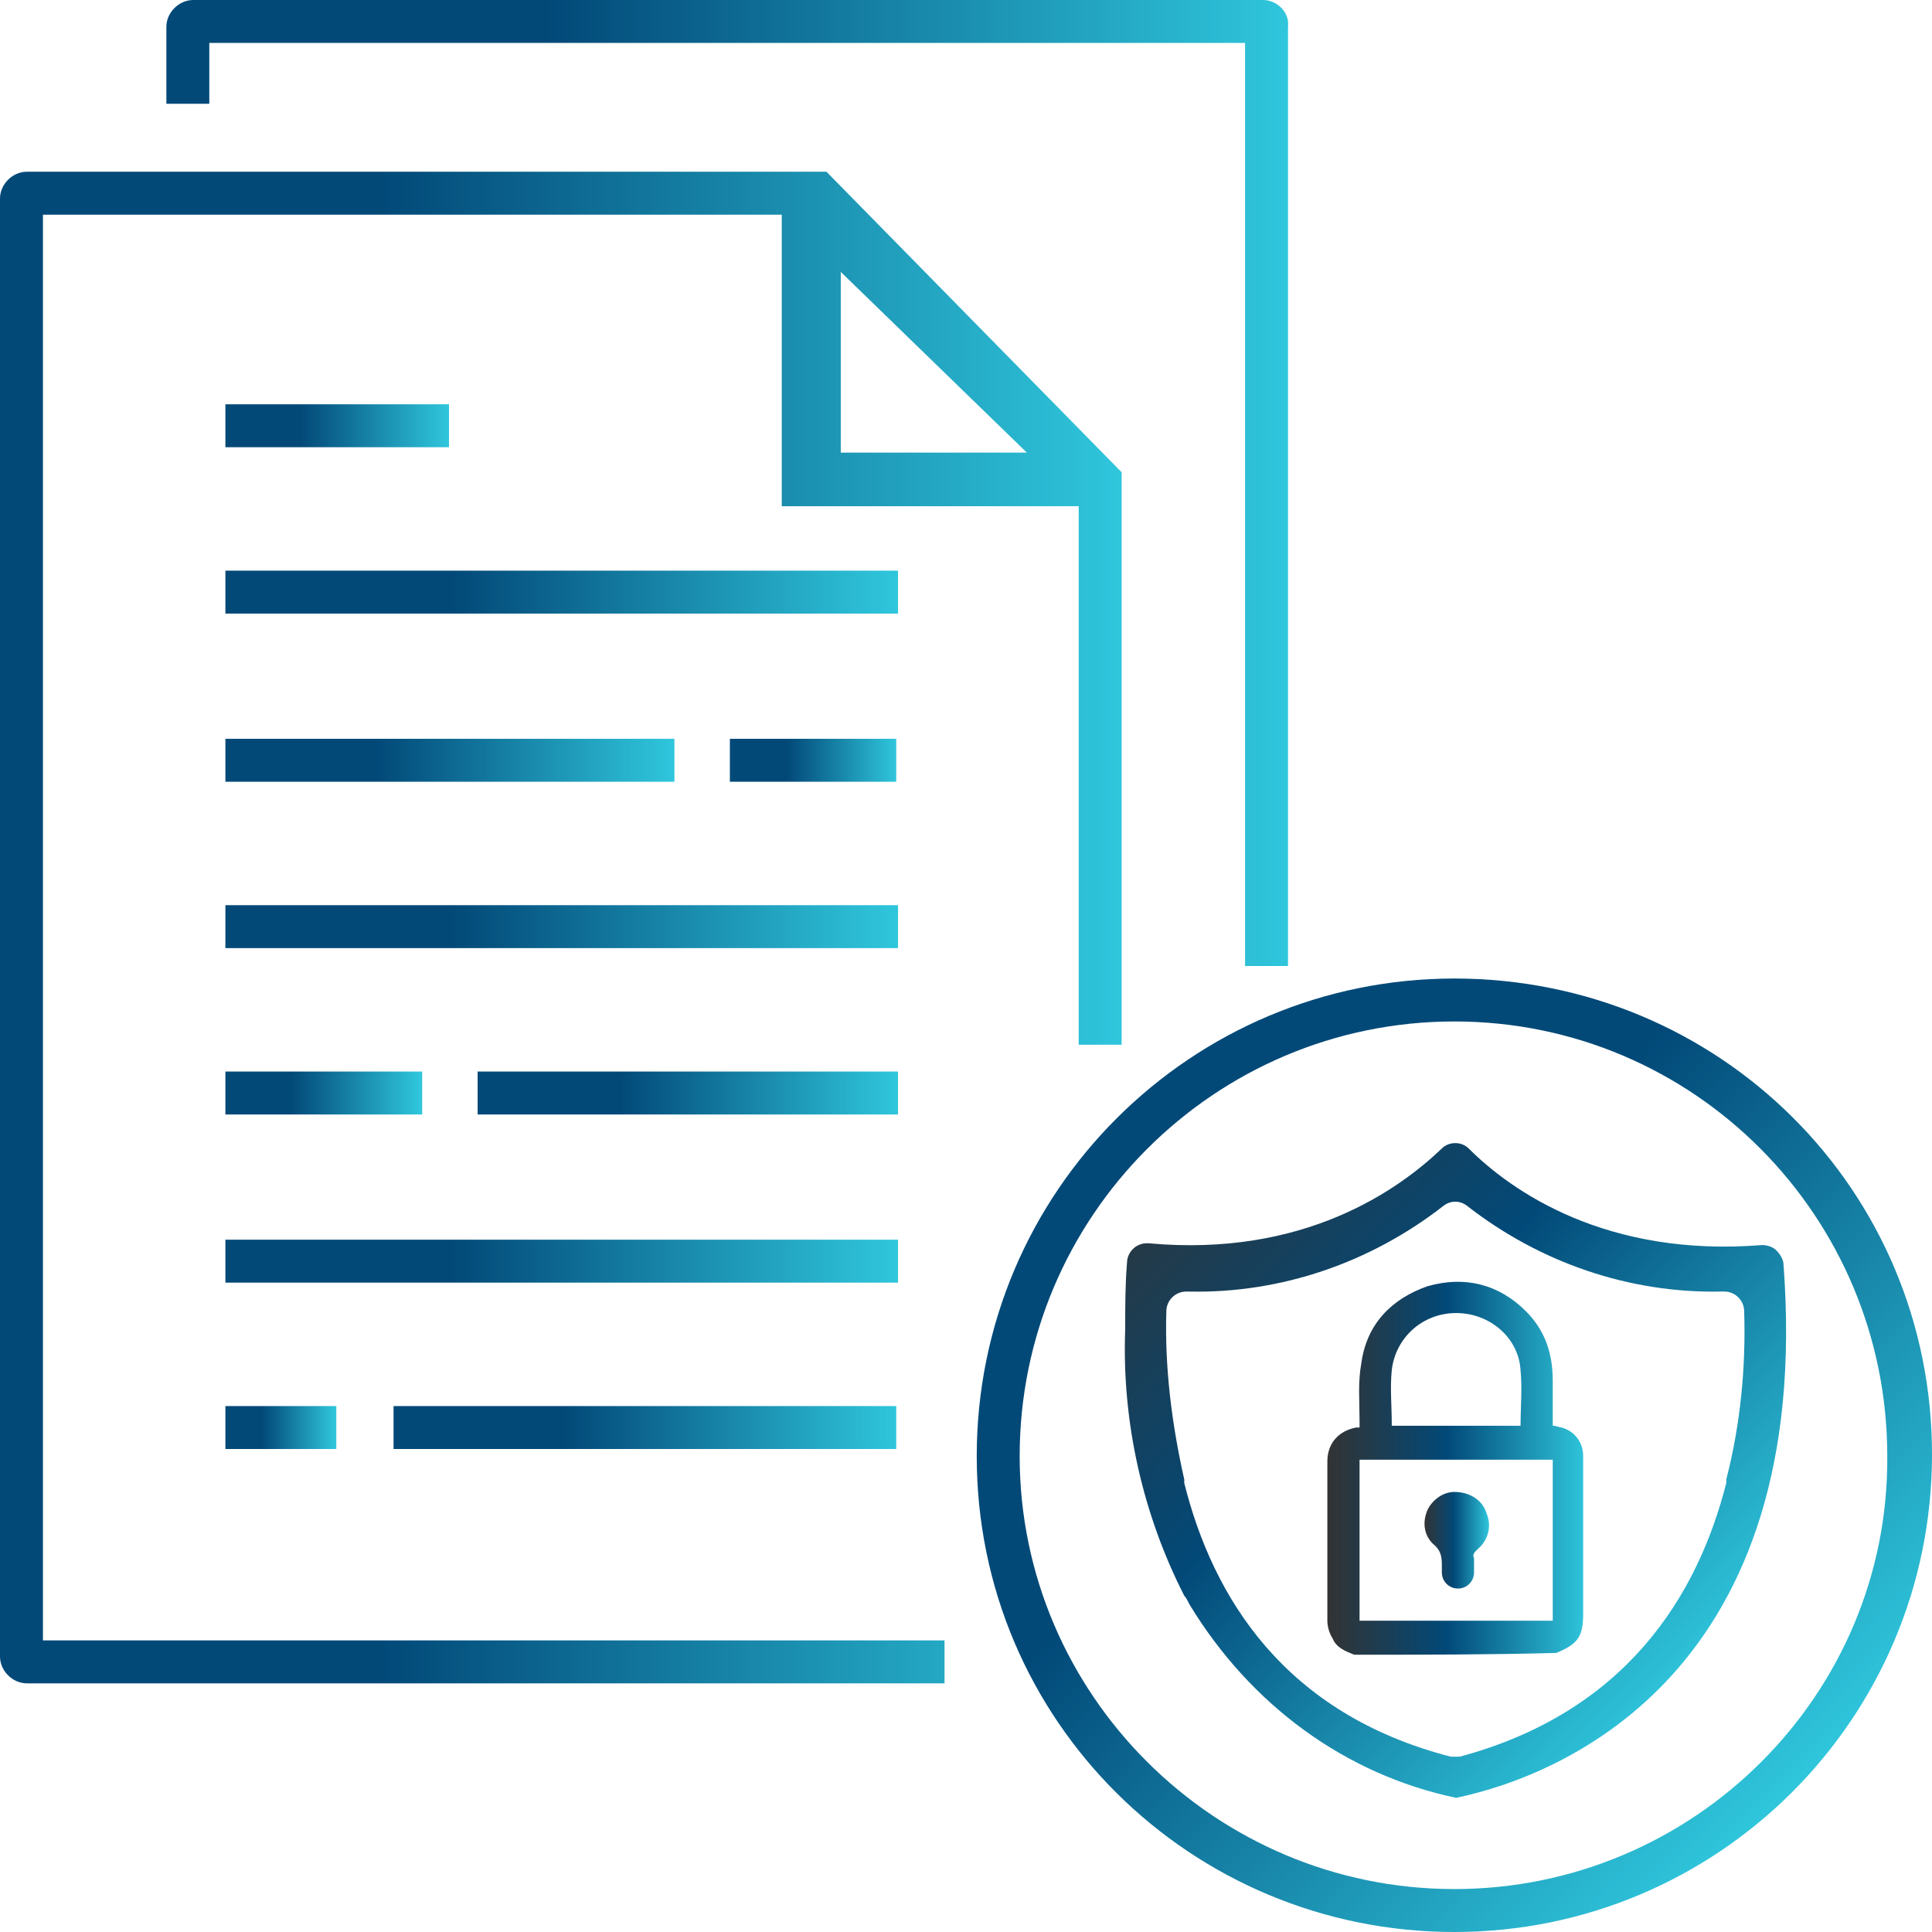
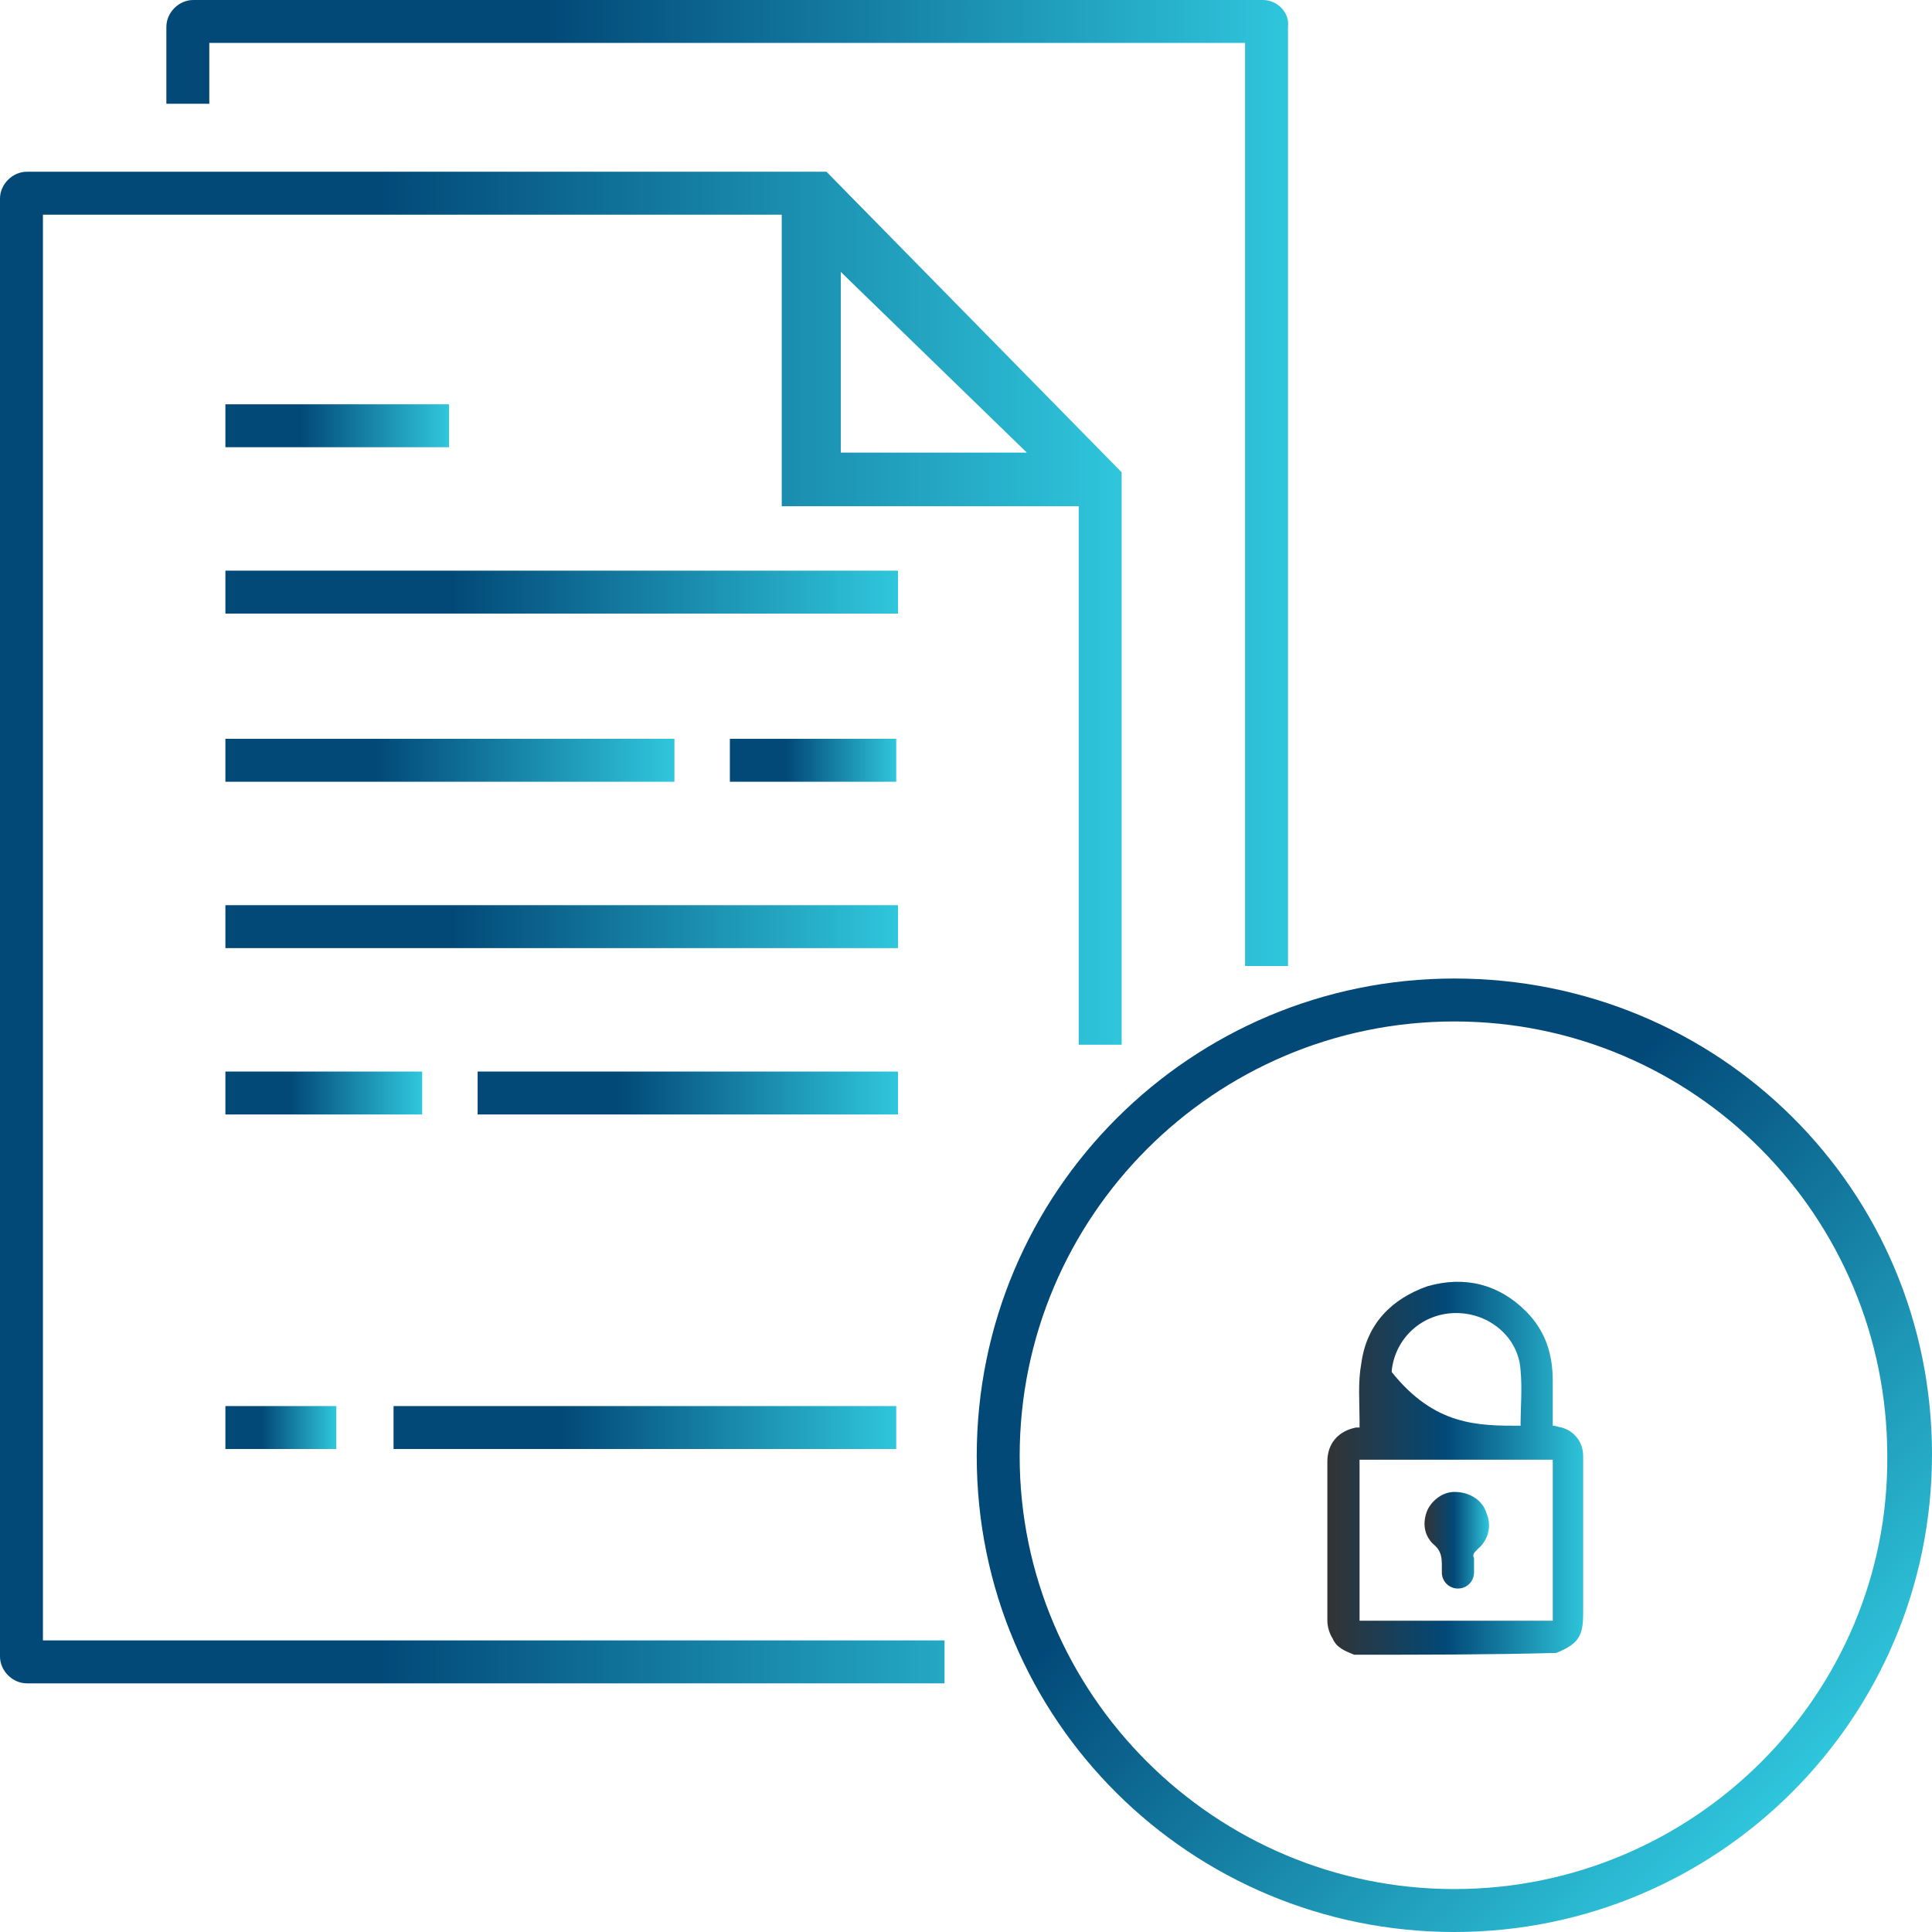
<svg xmlns="http://www.w3.org/2000/svg" version="1.1" id="Layer_1" x="0px" y="0px" viewBox="0 0 108 108" style="enable-background:new 0 0 108 108;" xml:space="preserve">
  <style type="text/css">
	.st0{fill-rule:evenodd;clip-rule:evenodd;fill:url(#SVGID_1_);}
	.st1{fill-rule:evenodd;clip-rule:evenodd;fill:url(#SVGID_00000031192328289471637170000014195427749507865008_);}
	.st2{fill-rule:evenodd;clip-rule:evenodd;fill:url(#SVGID_00000079480063875631003480000008356503295625288894_);}
	.st3{fill-rule:evenodd;clip-rule:evenodd;fill:url(#SVGID_00000152233557675859939240000014769114114219167915_);}
	.st4{fill-rule:evenodd;clip-rule:evenodd;fill:url(#SVGID_00000074442170293191957970000006235116247624596100_);}
	.st5{fill-rule:evenodd;clip-rule:evenodd;fill:url(#SVGID_00000106124449168186195030000005497987104355632565_);}
	.st6{fill-rule:evenodd;clip-rule:evenodd;fill:url(#SVGID_00000069394055292709895220000010468350587906778771_);}
	.st7{fill-rule:evenodd;clip-rule:evenodd;fill:url(#SVGID_00000031928915784195593970000012913084780070878374_);}
	.st8{fill-rule:evenodd;clip-rule:evenodd;fill:url(#SVGID_00000147179434308280484380000017275954433542910083_);}
	.st9{fill-rule:evenodd;clip-rule:evenodd;fill:url(#SVGID_00000031192369560539978500000005115733093295693993_);}
	.st10{fill-rule:evenodd;clip-rule:evenodd;fill:url(#SVGID_00000080885264840053115580000010186942371964780711_);}
	.st11{fill-rule:evenodd;clip-rule:evenodd;fill:url(#SVGID_00000054976177080665715810000007329970800146876308_);}
	.st12{fill-rule:evenodd;clip-rule:evenodd;fill:url(#SVGID_00000127029083636051389560000008015768243397101239_);}
	.st13{fill-rule:evenodd;clip-rule:evenodd;fill:url(#SVGID_00000142164700148906243270000013499986657057822909_);}
	.st14{fill:url(#SVGID_00000051369315698841289410000012299503847551675818_);}
	.st15{fill:url(#SVGID_00000156552489968140358710000011247798737217703313_);}
</style>
  <linearGradient id="SVGID_1_" gradientUnits="userSpaceOnUse" x1="9.328" y1="26.988" x2="72.055" y2="26.988">
    <stop offset="0.339" style="stop-color:#024978" />
    <stop offset="1" style="stop-color:#2FC6DC" />
  </linearGradient>
  <path class="st0" d="M70.6,0H10.8C10,0,9.3,0.7,9.3,1.5v4.3h2.4V2.4h57.9V54l2.4,0V1.5C72.1,0.7,71.4,0,70.6,0z" />
  <linearGradient id="SVGID_00000098923004002892462500000012067613804122801334_" gradientUnits="userSpaceOnUse" x1="62.474" y1="62.474" x2="100.189" y2="100.189">
    <stop offset="0.339" style="stop-color:#024978" />
    <stop offset="1" style="stop-color:#2FC6DC" />
  </linearGradient>
  <path style="fill-rule:evenodd;clip-rule:evenodd;fill:url(#SVGID_00000098923004002892462500000012067613804122801334_);" d="  M81.3,54.7c-14.7,0-26.7,11.9-26.7,26.7S66.6,108,81.3,108c14.7,0,26.7-11.9,26.7-26.7S96.1,54.7,81.3,54.7z M81.3,105.6  c-13.4,0-24.3-10.9-24.3-24.2c0-13.4,10.9-24.3,24.3-24.3s24.2,10.9,24.2,24.3C105.6,94.7,94.7,105.6,81.3,105.6z" />
  <g>
    <linearGradient id="SVGID_00000016769889366416865100000017553297997116706961_" gradientUnits="userSpaceOnUse" x1="12.553" y1="23.796" x2="25.071" y2="23.796">
      <stop offset="0.339" style="stop-color:#024978" />
      <stop offset="1" style="stop-color:#2FC6DC" />
    </linearGradient>
    <rect x="12.6" y="22.6" style="fill-rule:evenodd;clip-rule:evenodd;fill:url(#SVGID_00000016769889366416865100000017553297997116706961_);" width="12.5" height="2.4" />
    <linearGradient id="SVGID_00000167360643308755764970000011894968852233128378_" gradientUnits="userSpaceOnUse" x1="12.553" y1="33.13" x2="50.125" y2="33.13">
      <stop offset="0.339" style="stop-color:#024978" />
      <stop offset="1" style="stop-color:#2FC6DC" />
    </linearGradient>
    <rect x="12.6" y="31.9" style="fill-rule:evenodd;clip-rule:evenodd;fill:url(#SVGID_00000167360643308755764970000011894968852233128378_);" width="37.6" height="2.4" />
    <g>
      <linearGradient id="SVGID_00000037652202077600906060000015090457592003894940_" gradientUnits="userSpaceOnUse" x1="12.553" y1="42.463" x2="37.636" y2="42.463">
        <stop offset="0.339" style="stop-color:#024978" />
        <stop offset="1" style="stop-color:#2FC6DC" />
      </linearGradient>
      <rect x="12.6" y="41.3" style="fill-rule:evenodd;clip-rule:evenodd;fill:url(#SVGID_00000037652202077600906060000015090457592003894940_);" width="25.1" height="2.4" />
      <linearGradient id="SVGID_00000091721854376734280820000015062674807359750805_" gradientUnits="userSpaceOnUse" x1="40.846" y1="42.463" x2="50.125" y2="42.463">
        <stop offset="0.339" style="stop-color:#024978" />
        <stop offset="1" style="stop-color:#2FC6DC" />
      </linearGradient>
      <rect x="40.8" y="41.3" style="fill-rule:evenodd;clip-rule:evenodd;fill:url(#SVGID_00000091721854376734280820000015062674807359750805_);" width="9.3" height="2.4" />
    </g>
    <g>
      <linearGradient id="SVGID_00000030486139987226371500000011086198545139618181_" gradientUnits="userSpaceOnUse" x1="12.553" y1="61.13" x2="23.516" y2="61.13">
        <stop offset="0.339" style="stop-color:#024978" />
        <stop offset="1" style="stop-color:#2FC6DC" />
      </linearGradient>
      <rect x="12.6" y="59.9" style="fill-rule:evenodd;clip-rule:evenodd;fill:url(#SVGID_00000030486139987226371500000011086198545139618181_);" width="11" height="2.4" />
      <linearGradient id="SVGID_00000077313834306488058460000016944616656414155455_" gradientUnits="userSpaceOnUse" x1="26.663" y1="61.13" x2="50.125" y2="61.13">
        <stop offset="0.339" style="stop-color:#024978" />
        <stop offset="1" style="stop-color:#2FC6DC" />
      </linearGradient>
      <rect x="26.7" y="59.9" style="fill-rule:evenodd;clip-rule:evenodd;fill:url(#SVGID_00000077313834306488058460000016944616656414155455_);" width="23.5" height="2.4" />
    </g>
    <g>
      <linearGradient id="SVGID_00000045603709970184912840000001166457106762620043_" gradientUnits="userSpaceOnUse" x1="12.553" y1="79.796" x2="18.754" y2="79.796">
        <stop offset="0.339" style="stop-color:#024978" />
        <stop offset="1" style="stop-color:#2FC6DC" />
      </linearGradient>
      <rect x="12.6" y="78.6" style="fill-rule:evenodd;clip-rule:evenodd;fill:url(#SVGID_00000045603709970184912840000001166457106762620043_);" width="6.2" height="2.4" />
      <linearGradient id="SVGID_00000047048147587296303400000005824559913083407797_" gradientUnits="userSpaceOnUse" x1="22.005" y1="79.796" x2="50.125" y2="79.796">
        <stop offset="0.339" style="stop-color:#024978" />
        <stop offset="1" style="stop-color:#2FC6DC" />
      </linearGradient>
      <rect x="22" y="78.6" style="fill-rule:evenodd;clip-rule:evenodd;fill:url(#SVGID_00000047048147587296303400000005824559913083407797_);" width="28.1" height="2.4" />
    </g>
    <linearGradient id="SVGID_00000005263111107778755220000008506893753399705238_" gradientUnits="userSpaceOnUse" x1="12.553" y1="51.796" x2="50.125" y2="51.796">
      <stop offset="0.339" style="stop-color:#024978" />
      <stop offset="1" style="stop-color:#2FC6DC" />
    </linearGradient>
    <rect x="12.6" y="50.6" style="fill-rule:evenodd;clip-rule:evenodd;fill:url(#SVGID_00000005263111107778755220000008506893753399705238_);" width="37.6" height="2.4" />
    <linearGradient id="SVGID_00000108270488997354765060000016237304205923255947_" gradientUnits="userSpaceOnUse" x1="12.553" y1="70.463" x2="50.125" y2="70.463">
      <stop offset="0.339" style="stop-color:#024978" />
      <stop offset="1" style="stop-color:#2FC6DC" />
    </linearGradient>
-     <rect x="12.6" y="69.3" style="fill-rule:evenodd;clip-rule:evenodd;fill:url(#SVGID_00000108270488997354765060000016237304205923255947_);" width="37.6" height="2.4" />
    <linearGradient id="SVGID_00000020385211209757826500000007698318277830010258_" gradientUnits="userSpaceOnUse" x1="0" y1="51.858" x2="62.727" y2="51.858">
      <stop offset="0.339" style="stop-color:#024978" />
      <stop offset="1" style="stop-color:#2FC6DC" />
    </linearGradient>
    <path style="fill-rule:evenodd;clip-rule:evenodd;fill:url(#SVGID_00000020385211209757826500000007698318277830010258_);" d="   M52.8,91.7H2.4V12h41.3v16.3h16.6v30.1h2.4v-32L46.2,9.6H1.5C0.7,9.6,0,10.3,0,11.1v81.5c0,0.8,0.7,1.5,1.5,1.5h51.3V91.7z    M47,15.2l10.4,10.1H47V15.2z" />
  </g>
  <linearGradient id="SVGID_00000129927087018543465320000014650926992222206399_" gradientUnits="userSpaceOnUse" x1="95.65" y1="92.769" x2="62.881" y2="61.227">
    <stop offset="8.000001e-05" style="stop-color:#2FC6DC" />
    <stop offset="0.54" style="stop-color:#024978" />
    <stop offset="1" style="stop-color:#333333" />
  </linearGradient>
-   <path style="fill-rule:evenodd;clip-rule:evenodd;fill:url(#SVGID_00000129927087018543465320000014650926992222206399_);" d="  M99.7,70.7c0-0.3-0.2-0.6-0.4-0.8c-0.2-0.2-0.5-0.3-0.8-0.3c-8.7,0.7-14-3-16.4-5.4c-0.4-0.4-1.1-0.4-1.5,0  c-2.4,2.3-7.7,6.1-16.4,5.3h-0.1c-0.6,0-1.1,0.5-1.1,1.1c-0.1,1.2-0.1,2.4-0.1,3.5c0,0,0,0.1,0,0.1c0,0,0,0.1,0,0.1  c-0.2,5.2,1,10.4,3.3,14.9c0.1,0.1,0.2,0.3,0.3,0.5c3.4,5.6,8.7,9.5,14.9,10.8C87.6,99.2,101.4,93.3,99.7,70.7z M96.5,82.7  c0,0.1,0,0.1,0,0.2c-1.6,6.3-5.6,12.8-14.9,15.3c-0.2,0-0.4,0-0.5,0c-9.3-2.4-13.3-8.9-14.9-15.3c0-0.1,0-0.1,0-0.2  c-0.7-3.1-1.1-6.3-1-9.4c0-0.6,0.5-1.1,1.1-1.1h0.2c5.1,0.1,10.1-1.6,14.2-4.8c0.4-0.3,0.9-0.3,1.3,0c4.1,3.2,9.1,4.9,14.2,4.8h0.2  c0.6,0,1.1,0.5,1.1,1.1C97.6,76.4,97.3,79.6,96.5,82.7z" />
  <g id="QVhyfQ_00000146458590932583916340000011624502774090336137_">
    <g>
      <linearGradient id="SVGID_00000151542126831520634380000018236917321910832295_" gradientUnits="userSpaceOnUse" x1="74.182" y1="82.026" x2="88.674" y2="82.026">
        <stop offset="0" style="stop-color:#333333" />
        <stop offset="0.46" style="stop-color:#024978" />
        <stop offset="1" style="stop-color:#2FC6DC" />
      </linearGradient>
-       <path style="fill:url(#SVGID_00000151542126831520634380000018236917321910832295_);" d="M75.7,92.5c-0.5-0.2-1-0.4-1.2-0.9    c-0.2-0.3-0.3-0.7-0.3-1c0-3,0-5.9,0-8.9c0-1,0.6-1.7,1.6-1.9c0.1,0,0.1,0,0.2,0c0-0.1,0-0.3,0-0.4c0-1.1-0.1-2.1,0.1-3.2    c0.3-2.2,1.7-3.6,3.7-4.3c2.1-0.6,4-0.1,5.5,1.4c1.1,1.1,1.5,2.4,1.5,3.9c0,0.8,0,1.7,0,2.5c0.2,0,0.4,0.1,0.5,0.1    c0.7,0.2,1.2,0.8,1.2,1.6c0,0.8,0,1.5,0,2.3c0,2.2,0,4.3,0,6.5c0,1.3-0.3,1.7-1.5,2.2C83.3,92.5,79.5,92.5,75.7,92.5z M76,81.6    c0,3,0,6,0,9c3.6,0,7.2,0,10.8,0c0-3,0-6,0-9C83.2,81.6,79.6,81.6,76,81.6z M85,79.7c0-1,0.1-2.1,0-3.1c-0.1-1.8-1.7-3.2-3.6-3.2    c-1.9,0-3.4,1.4-3.6,3.2c-0.1,1,0,2,0,3c0,0,0,0,0,0.1C80.2,79.7,82.6,79.7,85,79.7z" />
+       <path style="fill:url(#SVGID_00000151542126831520634380000018236917321910832295_);" d="M75.7,92.5c-0.5-0.2-1-0.4-1.2-0.9    c-0.2-0.3-0.3-0.7-0.3-1c0-3,0-5.9,0-8.9c0-1,0.6-1.7,1.6-1.9c0.1,0,0.1,0,0.2,0c0-0.1,0-0.3,0-0.4c0-1.1-0.1-2.1,0.1-3.2    c0.3-2.2,1.7-3.6,3.7-4.3c2.1-0.6,4-0.1,5.5,1.4c1.1,1.1,1.5,2.4,1.5,3.9c0,0.8,0,1.7,0,2.5c0.2,0,0.4,0.1,0.5,0.1    c0.7,0.2,1.2,0.8,1.2,1.6c0,0.8,0,1.5,0,2.3c0,2.2,0,4.3,0,6.5c0,1.3-0.3,1.7-1.5,2.2C83.3,92.5,79.5,92.5,75.7,92.5z M76,81.6    c0,3,0,6,0,9c3.6,0,7.2,0,10.8,0c0-3,0-6,0-9C83.2,81.6,79.6,81.6,76,81.6z M85,79.7c0-1,0.1-2.1,0-3.1c-0.1-1.8-1.7-3.2-3.6-3.2    c-1.9,0-3.4,1.4-3.6,3.2c0,0,0,0,0,0.1C80.2,79.7,82.6,79.7,85,79.7z" />
      <linearGradient id="SVGID_00000129179118351098729730000004241540496430033547_" gradientUnits="userSpaceOnUse" x1="79.597" y1="86.108" x2="83.237" y2="86.108">
        <stop offset="0" style="stop-color:#333333" />
        <stop offset="0.46" style="stop-color:#024978" />
        <stop offset="1" style="stop-color:#2FC6DC" />
      </linearGradient>
      <path style="fill:url(#SVGID_00000129179118351098729730000004241540496430033547_);" d="M81.3,83.4c0.9,0,1.6,0.5,1.8,1.2    c0.3,0.7,0.1,1.5-0.5,2c-0.2,0.2-0.3,0.3-0.2,0.5c0,0.3,0,0.5,0,0.8c0,0.5-0.4,0.9-0.9,0.9c-0.5,0-0.9-0.4-0.9-0.9    c0-0.1,0-0.2,0-0.3c0-0.5,0-0.9-0.5-1.3c-0.5-0.5-0.6-1.2-0.3-1.9C80.1,83.8,80.7,83.4,81.3,83.4z" />
    </g>
  </g>
</svg>